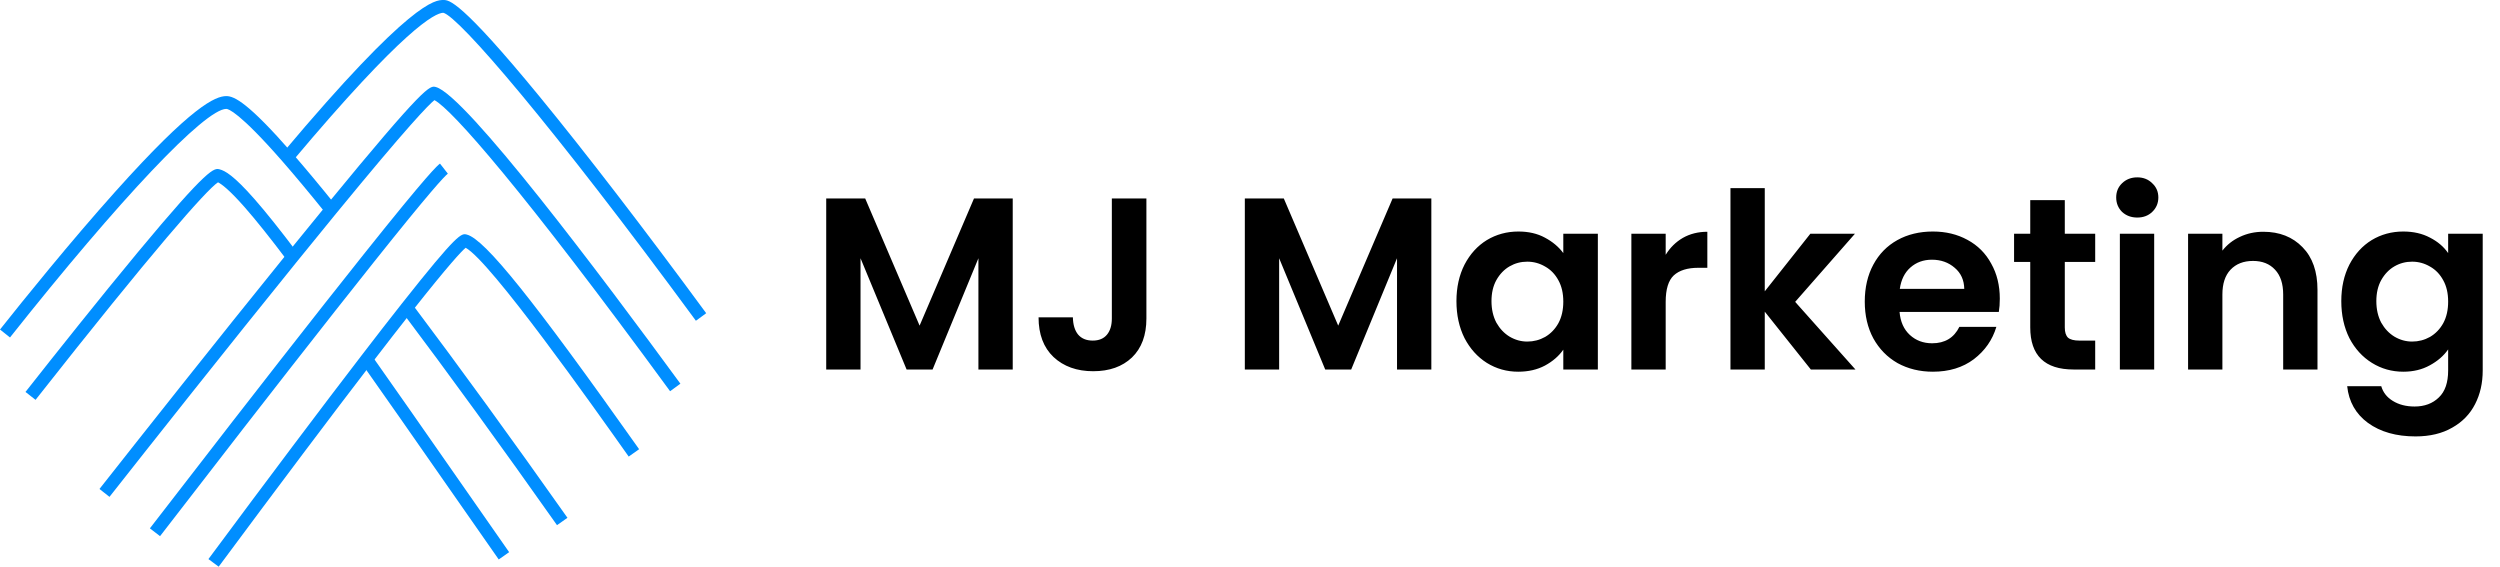
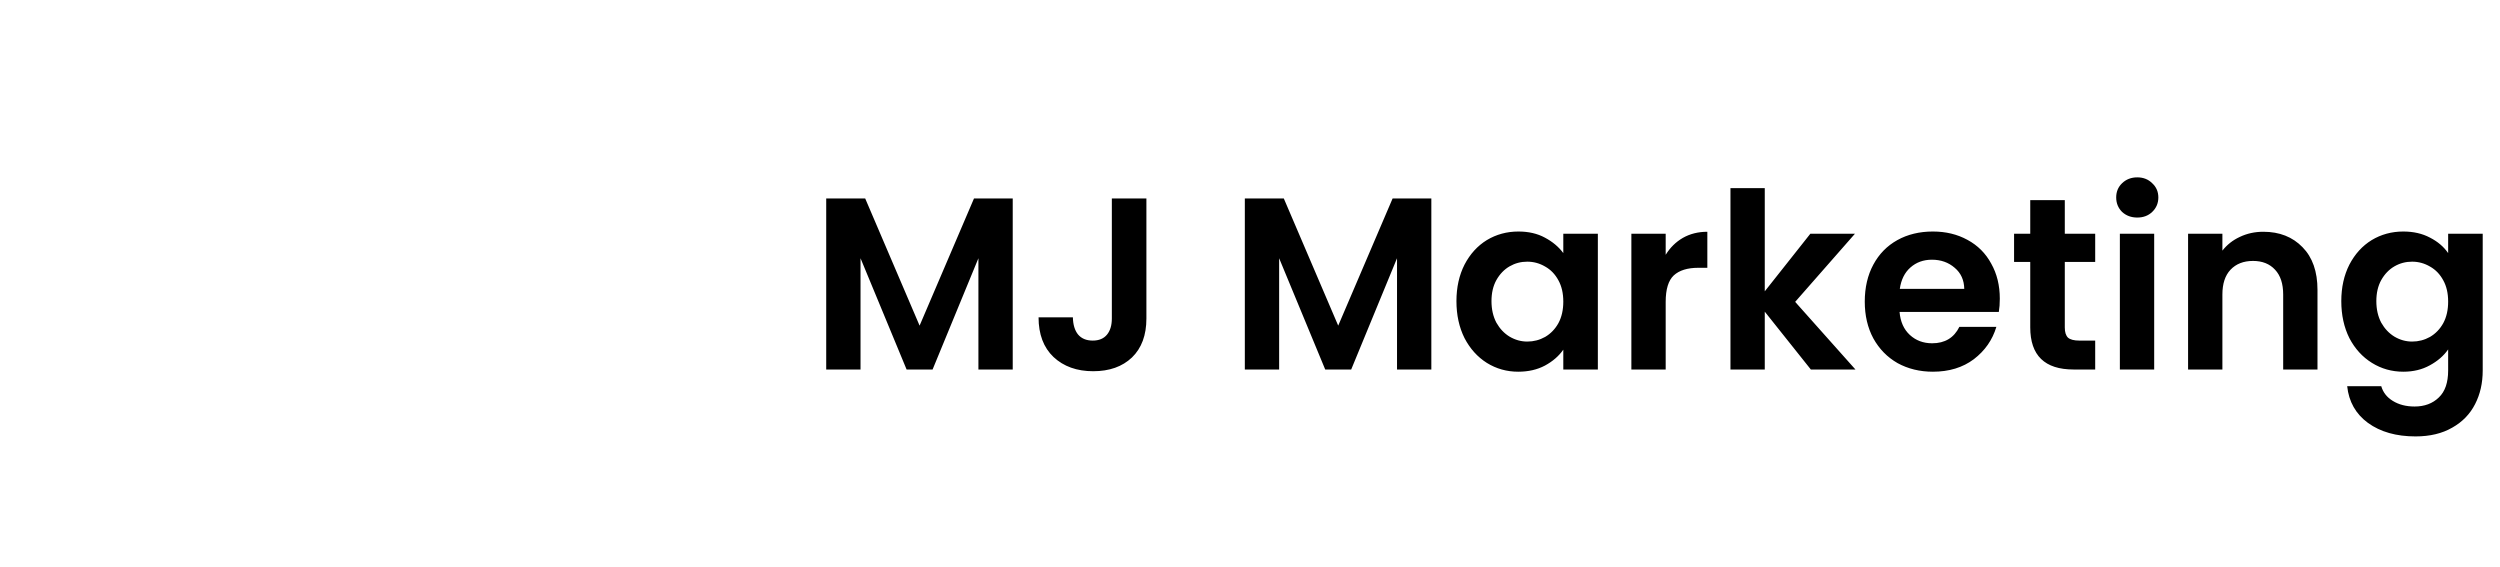
<svg xmlns="http://www.w3.org/2000/svg" width="2445" height="555" viewBox="0 0 2445 555" fill="none">
  <g clip-path="url(#clip0_1012_1119)">
    <path d="M544.761 513.624C491.054 437.495 438.545 365.212 392.903 304.563L402.865 297.048C448.582 357.796 501.191 430.179 554.973 506.408L544.761 513.599V513.624Z" fill="#008EFF" />
    <path d="M9.788 330.057L0 322.291C23.196 293.053 68.688 236.625 112.807 187.362C187.737 103.668 210.658 93.981 221.395 93.981C229.16 93.981 242.868 100.597 285.763 149.735C298.397 164.217 312.804 181.52 328.609 201.145L318.871 208.96C303.191 189.46 288.884 172.306 276.35 157.949C233.679 109.111 223.068 106.515 221.37 106.49C200.546 106.49 117.476 194.254 9.763 330.057H9.788Z" fill="#008EFF" />
    <path d="M680.589 313.703C540.116 122.545 448.582 16.005 433.501 12.484C425.486 12.709 395.2 27.665 285.838 157.875L276.275 149.835C402.166 0 425.886 0 433.701 0C439.044 0 450.155 0 527.407 94.081C572.201 148.637 630.177 224.016 690.651 306.312L680.589 313.703Z" fill="#008EFF" />
    <path d="M107.089 485.935L97.277 478.22C136.427 428.508 212.381 332.405 281.244 247.337C295.526 229.71 307.835 214.579 318.896 201.121C416.223 82.446 420.418 83.57 426.21 85.093C455.274 92.783 588.555 270.184 665.433 375.251L655.345 382.616C511.328 185.765 442.065 107.015 424.887 97.927C419.319 102.346 399.419 122.57 328.534 209.036C317.498 222.494 305.189 237.575 290.932 255.203C222.119 340.195 146.19 436.248 107.064 485.935H107.089Z" fill="#008EFF" />
    <path d="M213.879 554.225L203.842 546.784C263.691 466.111 314.077 399.096 353.602 347.636C367.684 329.26 380.918 312.206 392.952 296.976C448.083 227.164 451.304 228.013 456.647 229.436C474.299 234.105 521.515 292.956 625.059 439.32L614.871 446.536C580.939 398.572 479.668 255.403 455.398 242.32C451.329 245.765 439.169 258.574 402.74 304.716C390.755 319.921 377.547 336.925 363.49 355.252C323.99 406.662 273.628 473.627 213.829 554.25L213.879 554.225Z" fill="#008EFF" />
-     <path d="M487.758 547.157C468.632 519.841 450.005 493.1 432.003 467.283C404.089 427.208 377.697 389.356 353.453 355.025L363.64 347.834C387.909 382.215 414.301 420.068 442.215 460.142C460.193 485.959 478.844 512.675 497.945 540.016L487.708 547.182L487.758 547.157Z" fill="#008EFF" />
    <path d="M34.731 391.031L24.919 383.315C54.556 345.663 97.676 291.407 134.829 246.638C204.366 162.869 209.485 164.218 214.878 165.641C219.996 166.989 228.486 171.483 248.76 194.554C260.121 207.488 273.953 224.816 291.082 247.537L281.119 255.053C264.191 232.581 250.533 215.503 239.397 202.794C223.991 185.266 216.501 179.923 213.205 178.3C201.944 185.715 149.785 244.891 34.756 391.055L34.731 391.031Z" fill="#008EFF" />
    <path d="M156.476 524.336L146.589 516.72C193.08 456.397 260.495 369.282 317.547 296.874C331.38 279.296 344.314 262.992 355.974 248.385C420.043 168.012 427.758 161.97 430.305 159.997L437.995 169.835C434.599 172.481 420.692 187.238 365.761 256.175C354.126 270.757 341.193 287.061 327.385 304.614C270.382 376.997 202.992 464.062 156.526 524.361L156.476 524.336Z" fill="#008EFF" />
  </g>
  <path d="M990.446 194.069V361.377H956.889V252.555L912.065 361.377H886.658L841.595 252.555V361.377H808.037V194.069H846.149L899.362 318.471L952.574 194.069H990.446ZM1121.18 194.069V311.52C1121.18 327.819 1116.47 340.523 1107.04 349.632C1097.61 358.58 1084.99 363.055 1069.17 363.055C1053.19 363.055 1040.24 358.421 1030.34 349.152C1020.59 339.884 1015.71 326.941 1015.71 310.322H1049.27C1049.43 317.512 1051.11 323.105 1054.3 327.1C1057.66 331.095 1062.45 333.093 1068.69 333.093C1074.76 333.093 1079.39 331.175 1082.59 327.34C1085.78 323.505 1087.38 318.232 1087.38 311.52V194.069H1121.18ZM1399.85 194.069V361.377H1366.29V252.555L1321.47 361.377H1296.06L1251 252.555V361.377H1217.44V194.069H1255.55L1308.77 318.471L1361.98 194.069H1399.85ZM1424.4 294.502C1424.4 281.079 1427.03 269.174 1432.31 258.787C1437.74 248.4 1445.01 240.41 1454.12 234.817C1463.39 229.224 1473.7 226.428 1485.04 226.428C1494.95 226.428 1503.58 228.425 1510.93 232.42C1518.44 236.415 1524.43 241.449 1528.91 247.521V228.585H1562.7V361.377H1528.91V341.962C1524.59 348.194 1518.6 353.387 1510.93 357.542C1503.42 361.537 1494.71 363.534 1484.8 363.534C1473.62 363.534 1463.39 360.658 1454.12 354.905C1445.01 349.152 1437.74 341.083 1432.31 330.696C1427.03 320.149 1424.4 308.084 1424.4 294.502ZM1528.91 294.981C1528.91 286.831 1527.31 279.88 1524.11 274.127C1520.92 268.215 1516.6 263.741 1511.17 260.704C1505.74 257.508 1499.9 255.91 1493.67 255.91C1487.44 255.91 1481.69 257.429 1476.41 260.465C1471.14 263.501 1466.82 267.975 1463.47 273.888C1460.27 279.64 1458.67 286.512 1458.67 294.502C1458.67 302.491 1460.27 309.523 1463.47 315.595C1466.82 321.507 1471.14 326.062 1476.41 329.258C1481.85 332.454 1487.6 334.052 1493.67 334.052C1499.9 334.052 1505.74 332.533 1511.17 329.497C1516.6 326.301 1520.92 321.827 1524.11 316.074C1527.31 310.162 1528.91 303.131 1528.91 294.981ZM1629.04 249.199C1633.35 242.168 1638.94 236.655 1645.81 232.66C1652.85 228.665 1660.84 226.667 1669.78 226.667V261.903H1660.91C1650.37 261.903 1642.38 264.38 1636.95 269.333C1631.67 274.287 1629.04 282.916 1629.04 295.221V361.377H1595.48V228.585H1629.04V249.199ZM1771.01 361.377L1725.94 304.809V361.377H1692.39V184.001H1725.94V284.914L1770.53 228.585H1814.15L1755.67 295.221L1814.63 361.377H1771.01ZM1955.81 292.105C1955.81 296.899 1955.49 301.213 1954.85 305.048H1857.77C1858.57 314.636 1861.93 322.147 1867.84 327.58C1873.75 333.013 1881.02 335.729 1889.65 335.729C1902.12 335.729 1910.99 330.376 1916.26 319.67H1952.45C1948.62 332.454 1941.27 343 1930.4 351.31C1919.54 359.459 1906.19 363.534 1890.37 363.534C1877.59 363.534 1866.08 360.738 1855.86 355.145C1845.79 349.392 1837.88 341.322 1832.13 330.935C1826.53 320.549 1823.74 308.564 1823.74 294.981C1823.74 281.238 1826.53 269.174 1832.13 258.787C1837.72 248.4 1845.55 240.41 1855.62 234.817C1865.68 229.224 1877.27 226.428 1890.37 226.428C1903 226.428 1914.26 229.144 1924.17 234.577C1934.24 240.011 1941.99 247.761 1947.42 257.828C1953.01 267.735 1955.81 279.161 1955.81 292.105ZM1921.05 282.517C1920.89 273.888 1917.78 267.016 1911.7 261.903C1905.63 256.63 1898.2 253.993 1889.41 253.993C1881.1 253.993 1874.07 256.55 1868.32 261.663C1862.73 266.617 1859.29 273.568 1858.01 282.517H1921.05ZM2019.37 256.15V320.389C2019.37 324.863 2020.41 328.139 2022.49 330.216C2024.73 332.134 2028.4 333.093 2033.52 333.093H2049.1V361.377H2028C1999.72 361.377 1985.58 347.634 1985.58 320.149V256.15H1969.76V228.585H1985.58V195.747H2019.37V228.585H2049.1V256.15H2019.37ZM2090.25 212.765C2084.34 212.765 2079.38 210.927 2075.39 207.252C2071.55 203.417 2069.64 198.703 2069.64 193.11C2069.64 187.517 2071.55 182.883 2075.39 179.208C2079.38 175.372 2084.34 173.455 2090.25 173.455C2096.16 173.455 2101.04 175.372 2104.87 179.208C2108.87 182.883 2110.86 187.517 2110.86 193.11C2110.86 198.703 2108.87 203.417 2104.87 207.252C2101.04 210.927 2096.16 212.765 2090.25 212.765ZM2106.79 228.585V361.377H2073.23V228.585H2106.79ZM2213.53 226.667C2229.35 226.667 2242.14 231.701 2251.88 241.768C2261.63 251.676 2266.5 265.578 2266.5 283.476V361.377H2232.95V288.03C2232.95 277.483 2230.31 269.413 2225.04 263.82C2219.76 258.068 2212.57 255.191 2203.46 255.191C2194.2 255.191 2186.85 258.068 2181.41 263.82C2176.14 269.413 2173.5 277.483 2173.5 288.03V361.377H2139.94V228.585H2173.5V245.124C2177.98 239.371 2183.65 234.897 2190.52 231.701C2197.55 228.345 2205.22 226.667 2213.53 226.667ZM2350.43 226.428C2360.34 226.428 2369.05 228.425 2376.56 232.42C2384.07 236.255 2389.98 241.289 2394.29 247.521V228.585H2428.09V362.336C2428.09 374.64 2425.61 385.586 2420.66 395.174C2415.71 404.922 2408.28 412.592 2398.37 418.185C2388.46 423.938 2376.48 426.814 2362.42 426.814C2343.56 426.814 2328.06 422.42 2315.91 413.631C2303.93 404.842 2297.14 392.857 2295.54 377.676H2328.86C2330.62 383.749 2334.37 388.543 2340.12 392.058C2346.04 395.733 2353.15 397.571 2361.46 397.571C2371.2 397.571 2379.11 394.615 2385.19 388.702C2391.26 382.95 2394.29 374.161 2394.29 362.336V341.722C2389.98 347.954 2383.99 353.147 2376.32 357.302C2368.81 361.457 2360.18 363.534 2350.43 363.534C2339.24 363.534 2329.02 360.658 2319.75 354.905C2310.48 349.152 2303.13 341.083 2297.7 330.696C2292.42 320.149 2289.79 308.084 2289.79 294.502C2289.79 281.079 2292.42 269.174 2297.7 258.787C2303.13 248.4 2310.4 240.41 2319.51 234.817C2328.78 229.224 2339.08 226.428 2350.43 226.428ZM2394.29 294.981C2394.29 286.831 2392.7 279.88 2389.5 274.127C2386.3 268.215 2381.99 263.741 2376.56 260.704C2371.12 257.508 2365.29 255.91 2359.06 255.91C2352.83 255.91 2347.07 257.429 2341.8 260.465C2336.53 263.501 2332.21 267.975 2328.86 273.888C2325.66 279.64 2324.06 286.512 2324.06 294.502C2324.06 302.491 2325.66 309.523 2328.86 315.595C2332.21 321.507 2336.53 326.062 2341.8 329.258C2347.23 332.454 2352.99 334.052 2359.06 334.052C2365.29 334.052 2371.12 332.533 2376.56 329.497C2381.99 326.301 2386.3 321.827 2389.5 316.074C2392.7 310.162 2394.29 303.131 2394.29 294.981Z" fill="black" />
  <defs>
    <clipPath id="clip0_1012_1119">
-       <rect width="690.651" height="554.223" fill="white" />
-     </clipPath>
+       </clipPath>
  </defs>
</svg>